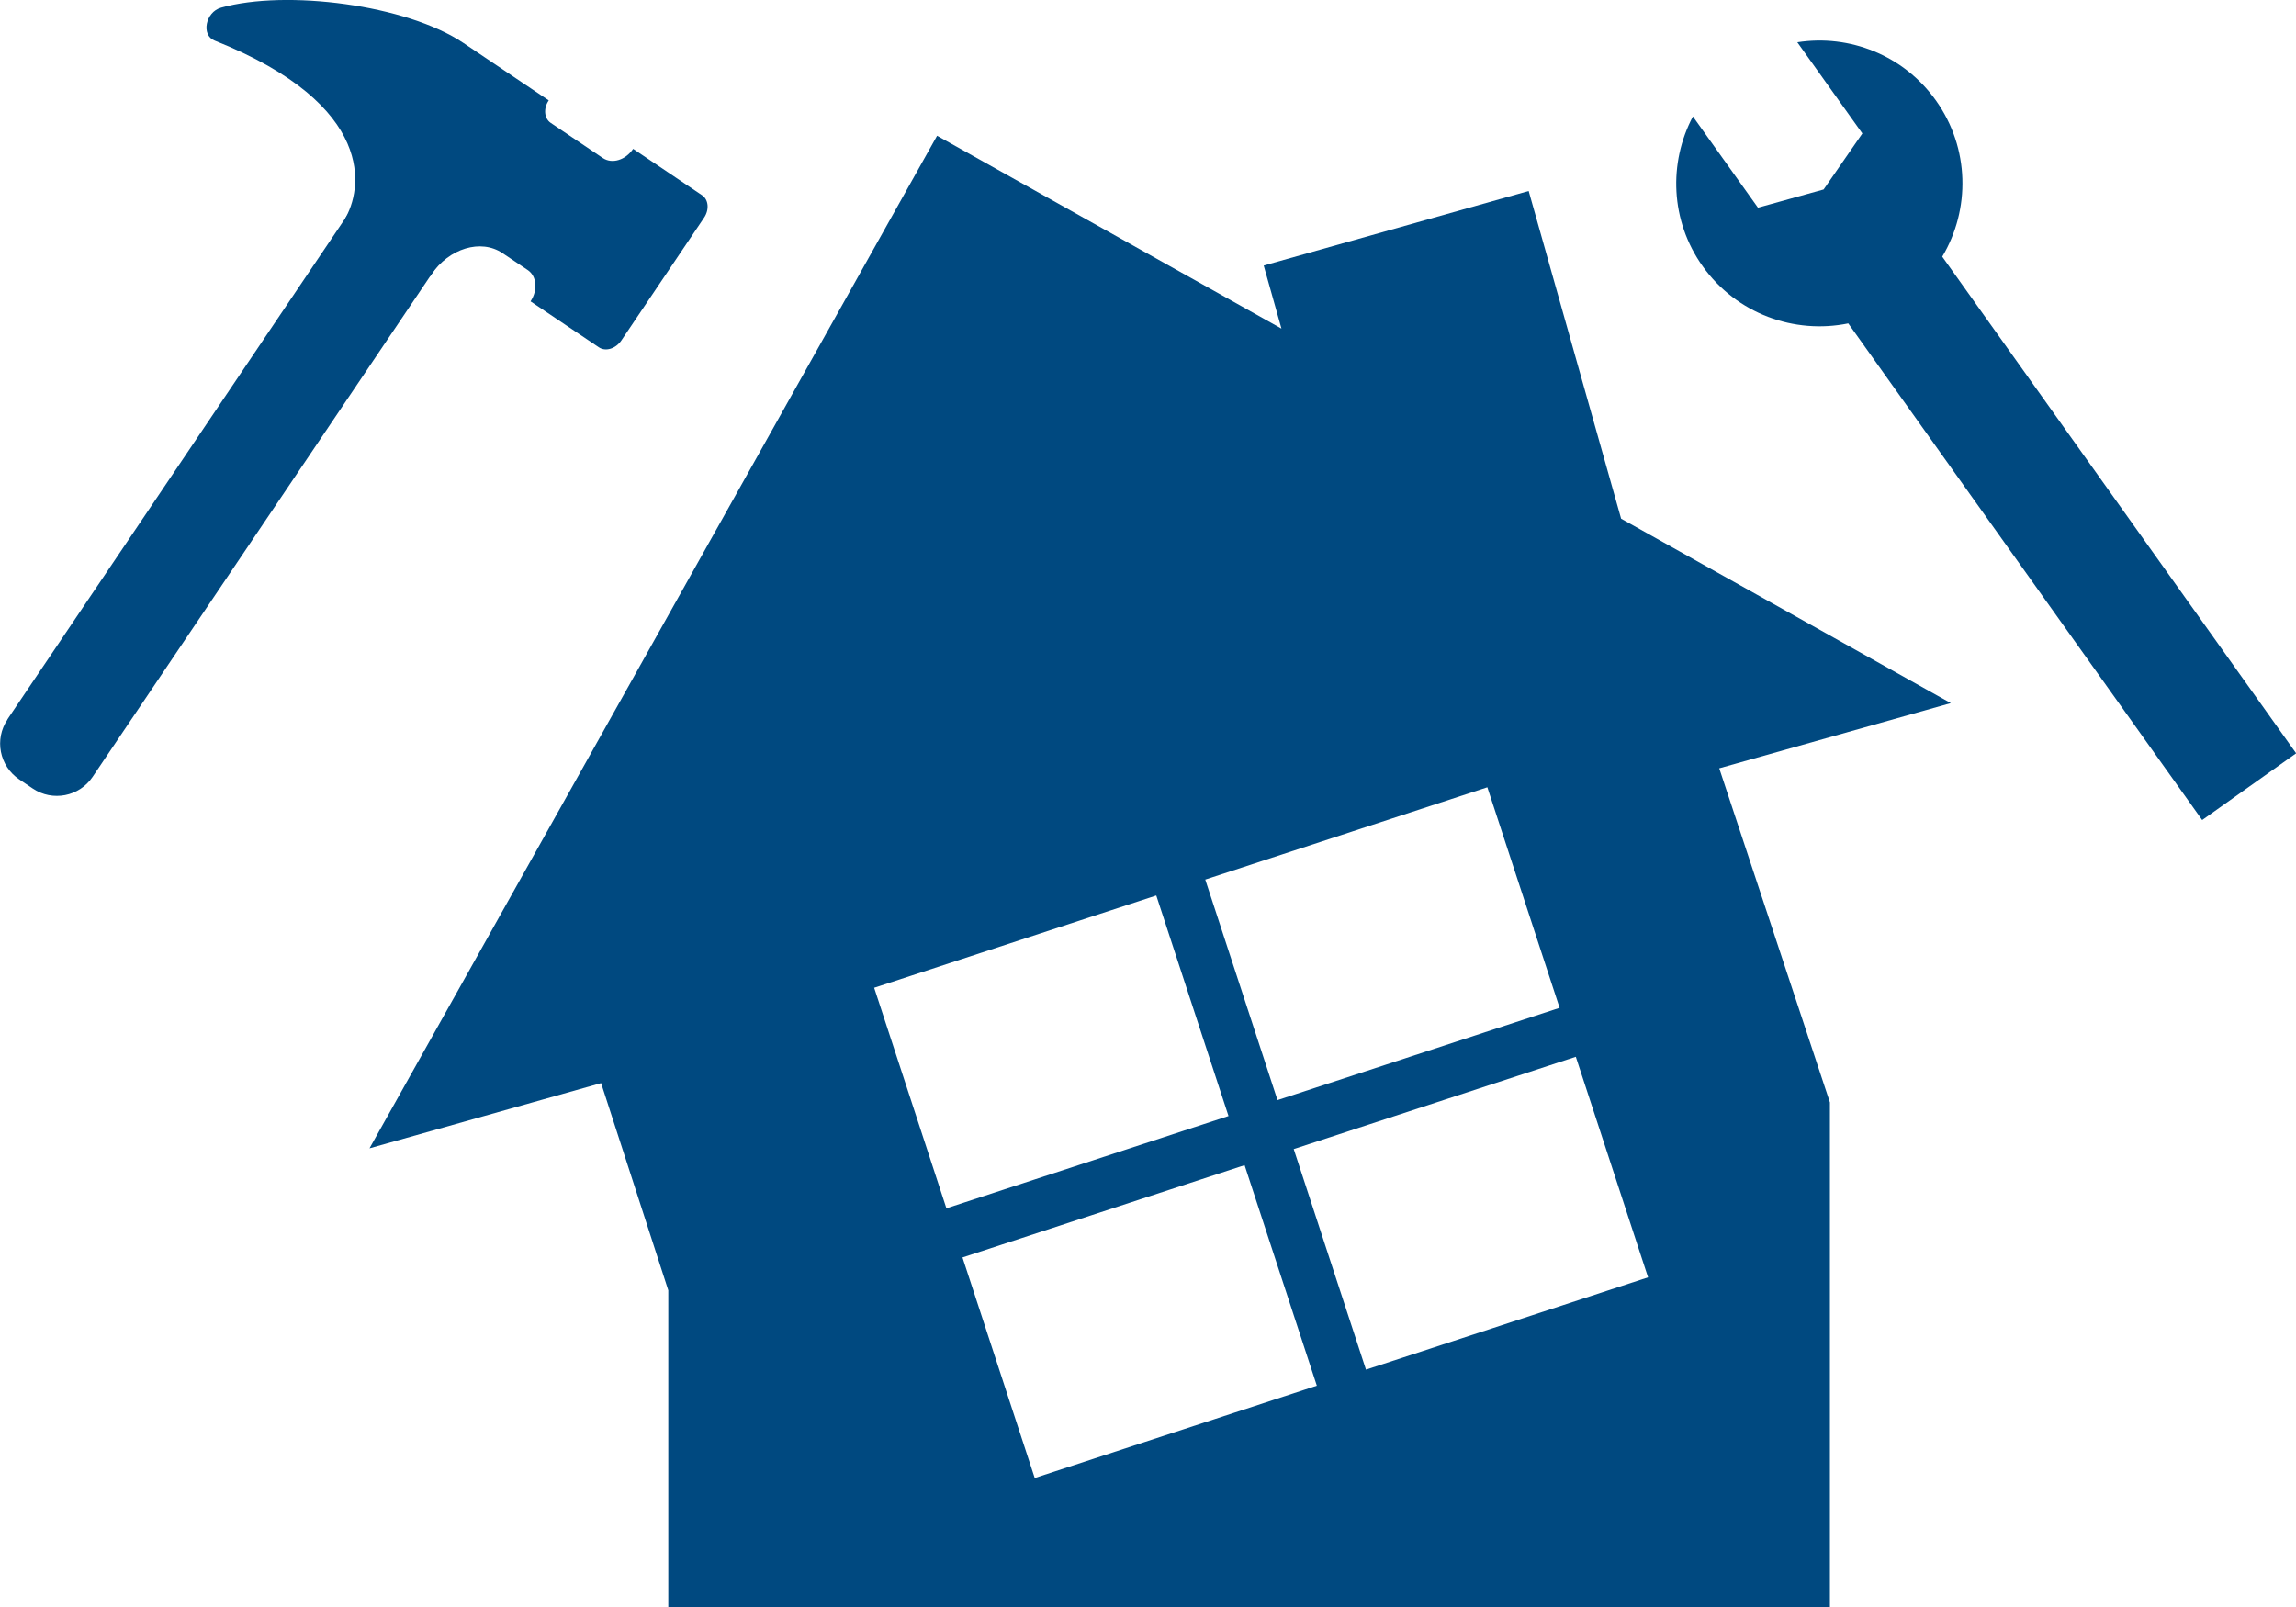
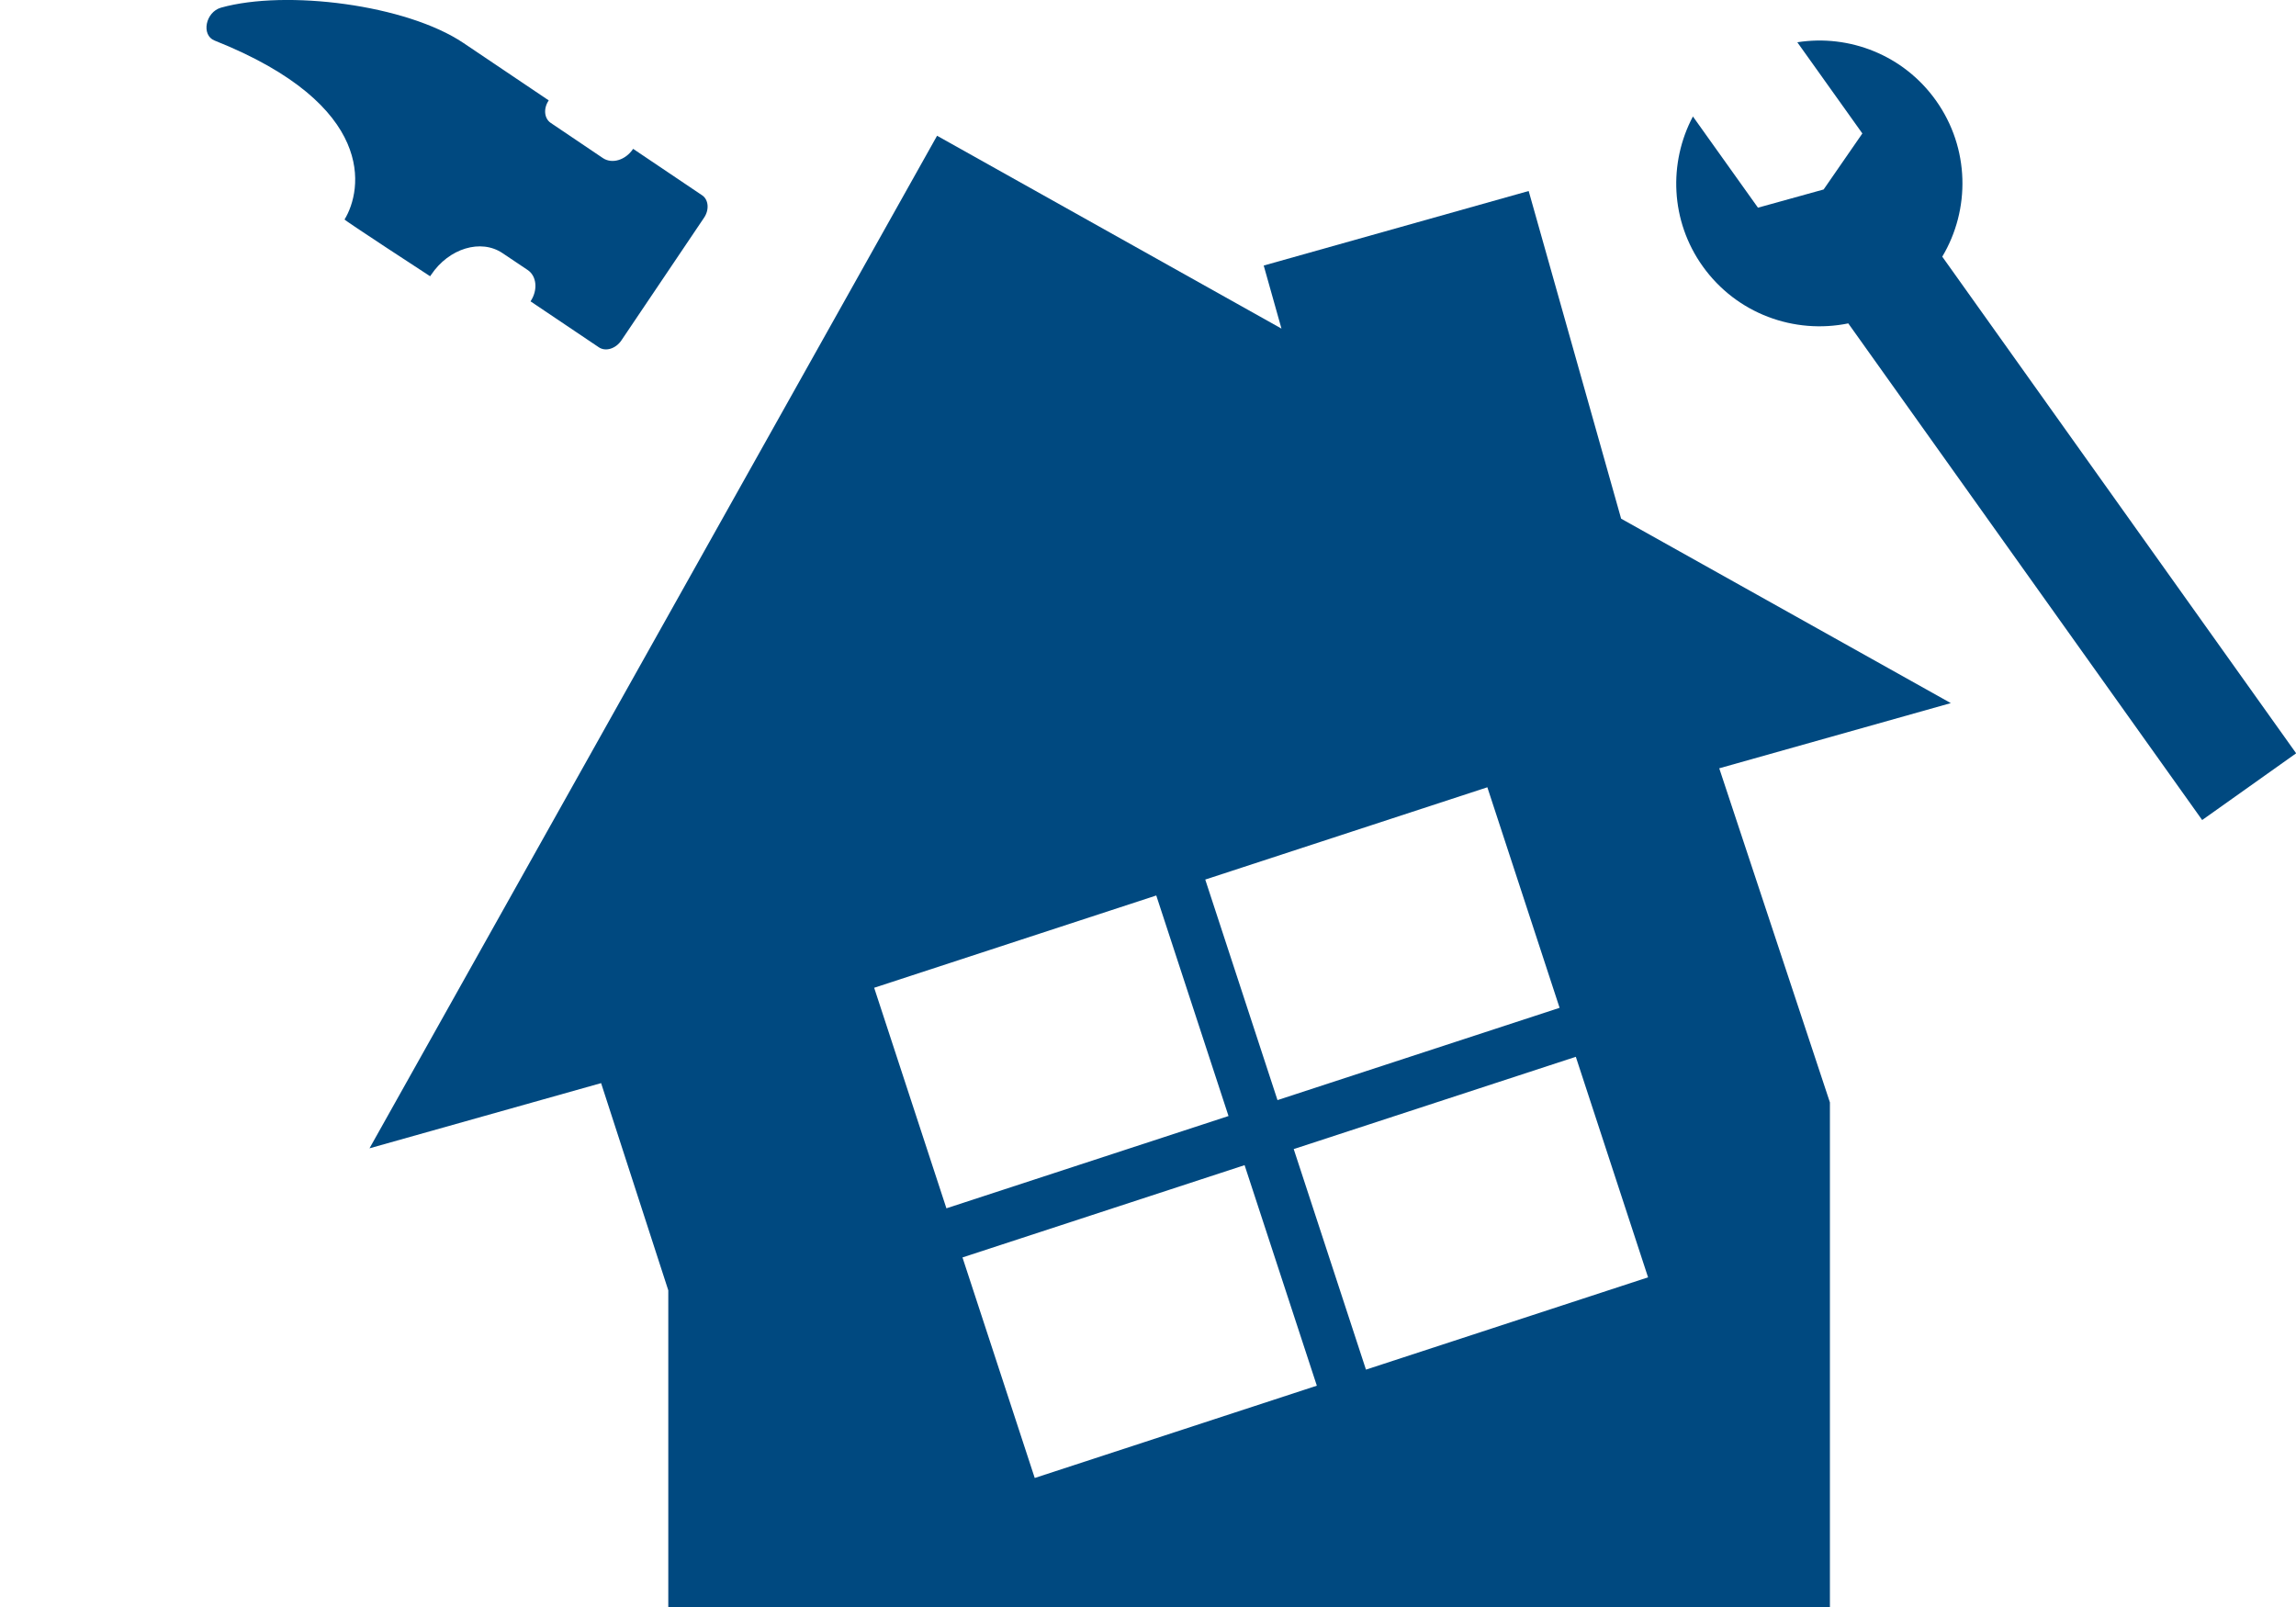
<svg xmlns="http://www.w3.org/2000/svg" id="Layer_2" data-name="Layer 2" viewBox="0 0 150 105">
  <defs>
    <style>
      .cls-1 {
        fill: #004980;
      }

      .cls-1, .cls-2 {
        stroke-width: 0px;
      }

      .cls-2 {
        fill: none;
        opacity: .95;
      }
    </style>
  </defs>
  <g id="_デザイン" data-name="デザイン">
    <g>
      <g>
-         <path class="cls-1" d="M.48,47.01L24.56,11.29l5.57,3.75L6.05,50.76c-.87,1.29-2.62,1.63-3.91.76l-.89-.6c-1.29-.87-1.63-2.62-.76-3.91Z" />
        <path class="cls-1" d="M41.36,9.73h0c-.49.73-1.37,1-1.97.6l-3.41-2.3c-.43-.29-.49-.95-.13-1.47h0s-5.57-3.75-5.57-3.75C26.55.3,18.69-.69,14.44.5c-1.02.29-1.31,1.8-.42,2.15,10.65,4.24,9.66,9.78,8.49,11.69-.03.05,5.59,3.71,5.59,3.71l.07-.1c1.16-1.73,3.25-2.36,4.66-1.41l1.64,1.1c.6.4.68,1.32.19,2.05h0s4.46,3,4.46,3c.44.3,1.1.1,1.47-.44l5.41-8.03c.35-.52.29-1.18-.13-1.46l-4.5-3.03Z" />
      </g>
-       <path class="cls-1" d="M117.42,2.76l4.25,5.96-2.53,3.66-4.29,1.19-4.25-5.96c-1.6,3.02-1.48,6.82.64,9.79,2.22,3.11,5.99,4.45,9.51,3.73l23.12,32.45,6.14-4.36-23.12-32.45c1.84-3.08,1.8-7.09-.41-10.2-2.12-2.98-5.67-4.34-9.05-3.81Z" />
+       <path class="cls-1" d="M117.42,2.76l4.25,5.96-2.53,3.66-4.29,1.19-4.25-5.96c-1.6,3.02-1.48,6.82.64,9.79,2.22,3.11,5.99,4.45,9.51,3.73l23.12,32.45,6.14-4.36-23.12-32.45c1.84-3.08,1.8-7.09-.41-10.2-2.12-2.98-5.67-4.34-9.05-3.81" />
      <path class="cls-1" d="M127.43,45.93l-21.52-12.04-6.04-21.41-17.31,4.87,1.16,4.12-22.5-12.6L24.14,75.03l15.13-4.26,4.39,13.54v20.69h75.89v-32.97l-7.23-21.83,15.13-4.26ZM97.17,51.44l4.72,14.41-18.43,6.03-4.72-14.41,18.43-6.03ZM57.11,64.54l18.43-6.03,4.72,14.41-18.43,6.03-4.72-14.41ZM67.6,96.57l-4.72-14.41,18.43-6.03,4.72,14.41-18.43,6.03ZM89.24,89.49l-4.72-14.41,18.43-6.03,4.72,14.41-18.43,6.03Z" />
    </g>
-     <rect class="cls-2" width="150" height="105" />
  </g>
</svg>